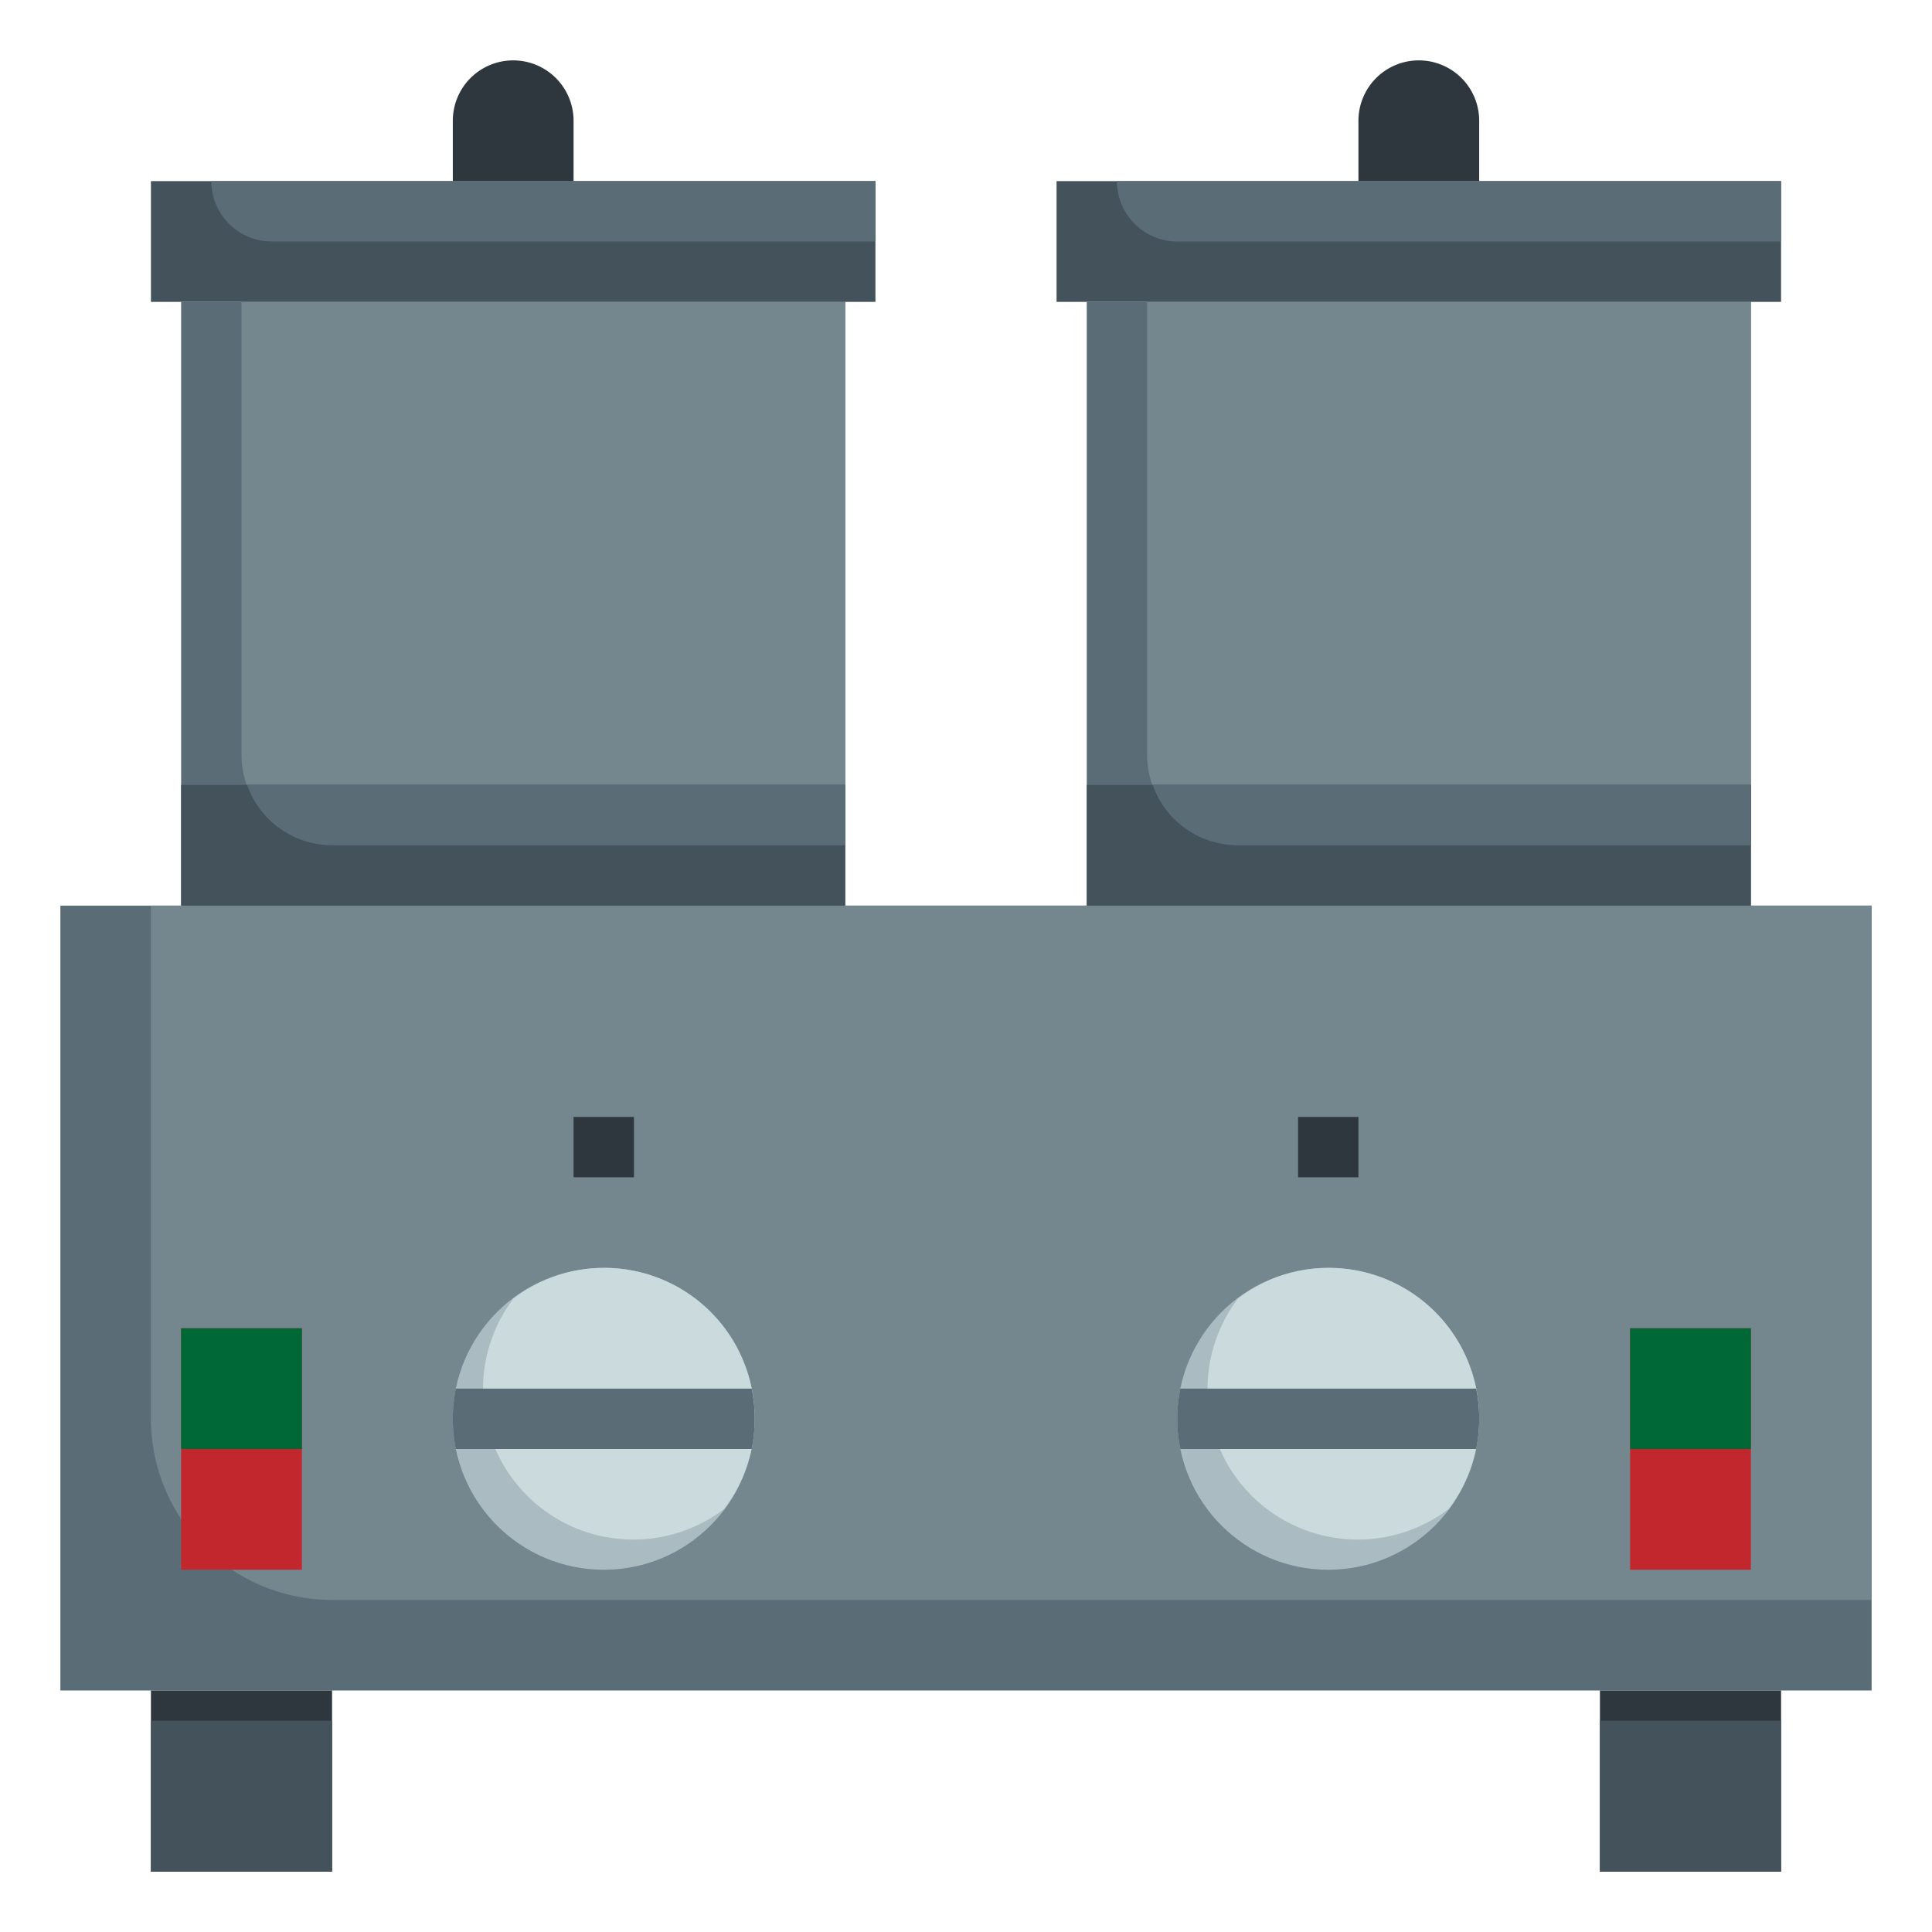
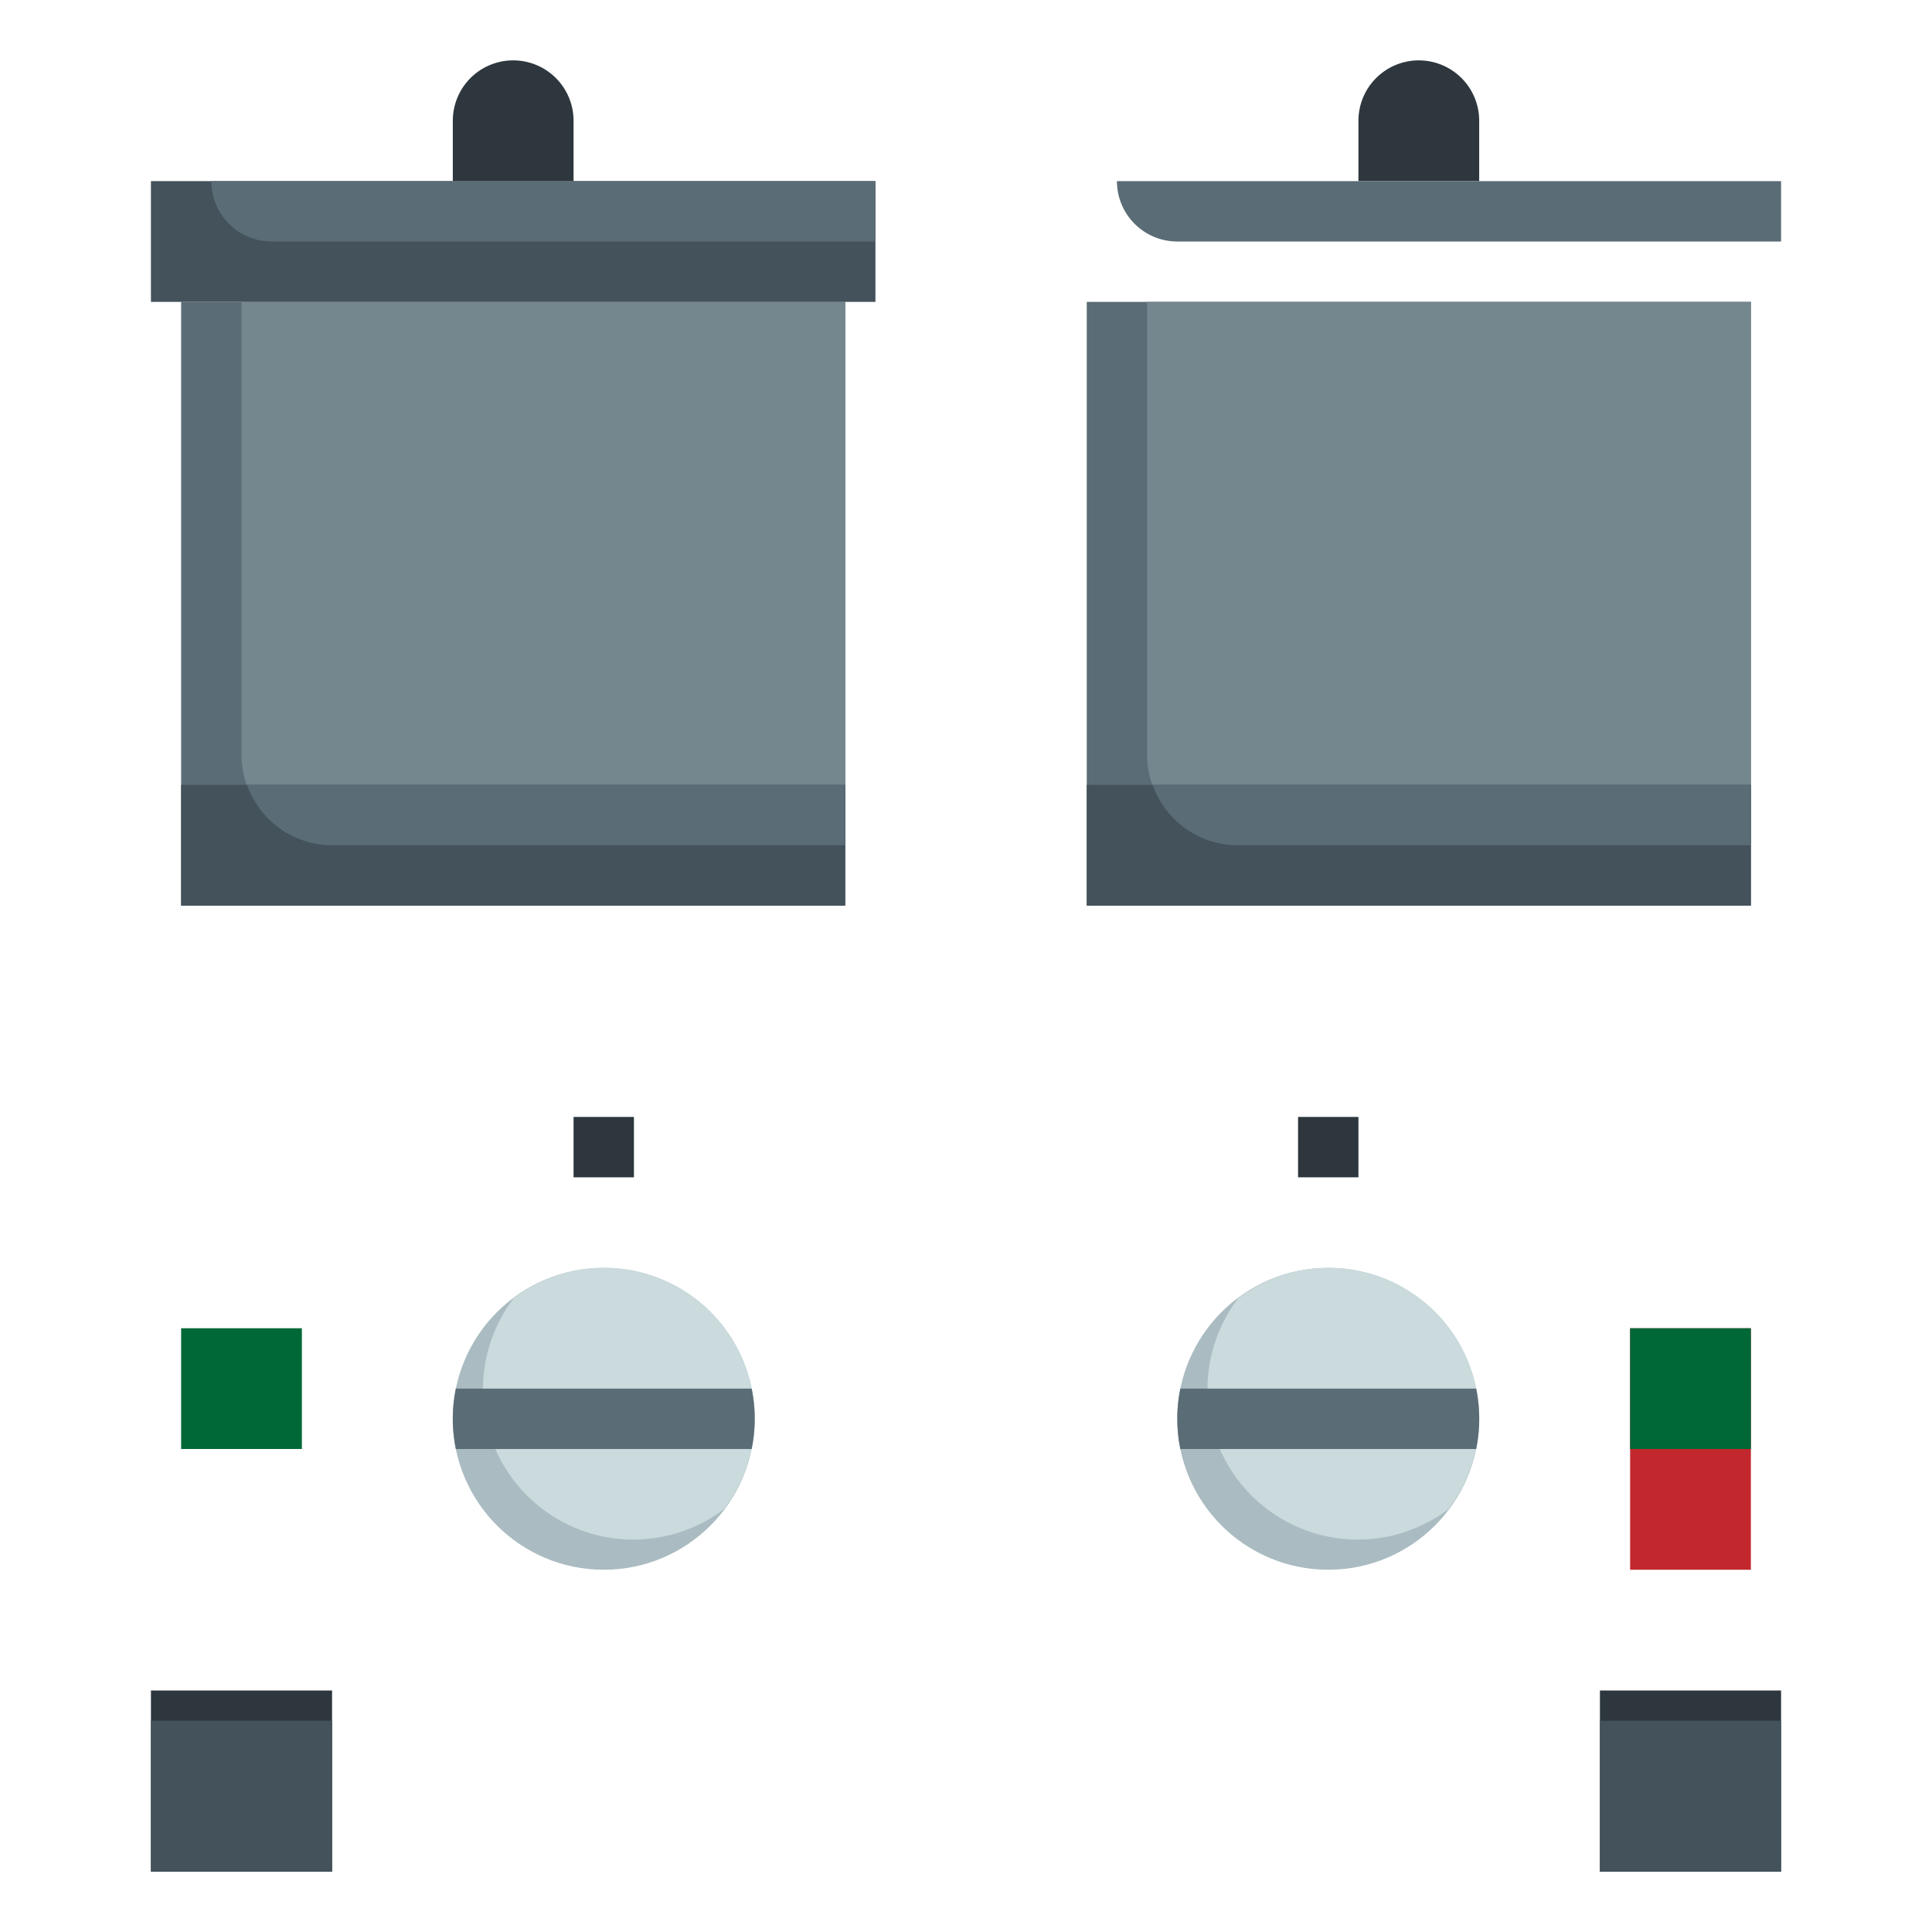
<svg xmlns="http://www.w3.org/2000/svg" height="512" viewBox="0 0 64 64" width="512">
  <g id="Layer_16" data-name="Layer 16">
    <path d="m6 10h22v20h-22z" fill="#5a6c75" />
    <path d="m8 25a3 3 0 0 0 3 3h17v-18h-20z" fill="#75878e" />
-     <path d="m2 30h60v26h-60z" fill="#5a6c75" />
-     <path d="m5 47a6 6 0 0 0 6 6h51v-23h-57z" fill="#75878e" />
    <path d="m5 6h24v4h-24z" fill="#43525b" />
    <path d="m15 6v-2a2 2 0 0 1 2-2 2 2 0 0 1 2 2v2" fill="#2d373d" />
    <path d="m5 56v6h6v-6" fill="#2d373d" />
-     <path d="m6 44h4v8h-4z" fill="#c1272d" />
    <path d="m6 44h4v4h-4z" fill="#006837" />
    <path d="m19 37h2v2h-2z" fill="#2d373d" />
    <path d="m6 26h22v4h-22z" fill="#43525b" />
    <path d="m59 56v6h-6v-6" fill="#2d373d" />
    <path d="m54 44h4v8h-4z" fill="#c1272d" transform="matrix(-1 0 0 -1 112 96)" />
    <path d="m43 37h2v2h-2z" fill="#2d373d" />
    <path d="m54 44h4v4h-4z" fill="#006837" />
    <circle cx="20" cy="47" fill="#aabcc1" r="5" />
    <path d="m20 42a4.959 4.959 0 0 0 -2.988 1.012 4.979 4.979 0 0 0 6.976 6.976 4.979 4.979 0 0 0 -3.988-7.988z" fill="#cadadd" />
    <path d="m15.1 46a5 5 0 0 0 0 2h9.8a5 5 0 0 0 0-2z" fill="#5a6c75" />
    <circle cx="44" cy="47" fill="#aabcc1" r="5" />
    <path d="m44 42a4.959 4.959 0 0 0 -2.988 1.012 4.979 4.979 0 0 0 6.976 6.976 4.979 4.979 0 0 0 -3.988-7.988z" fill="#cadadd" />
    <path d="m39.1 46a5 5 0 0 0 0 2h9.8a5 5 0 0 0 0-2z" fill="#5a6c75" />
    <path d="m5 57h6v5h-6z" fill="#43525b" />
    <path d="m53 57h6v5h-6z" fill="#43525b" />
    <g fill="#5a6c75">
      <path d="m9 8h20v-2h-22a2 2 0 0 0 2 2z" />
      <path d="m11 28h17v-2h-19.816a2.99 2.99 0 0 0 2.816 2z" />
      <path d="m36 10h22v20h-22z" />
    </g>
    <path d="m38 25a3 3 0 0 0 3 3h17v-18h-20z" fill="#75878e" />
-     <path d="m35 6h24v4h-24z" fill="#43525b" />
    <path d="m45 6v-2a2 2 0 0 1 2-2 2 2 0 0 1 2 2v2" fill="#2d373d" />
    <path d="m36 26h22v4h-22z" fill="#43525b" />
    <path d="m39 8h20v-2h-22a2 2 0 0 0 2 2z" fill="#5a6c75" />
    <path d="m41 28h17v-2h-19.816a2.99 2.99 0 0 0 2.816 2z" fill="#5a6c75" />
  </g>
</svg>